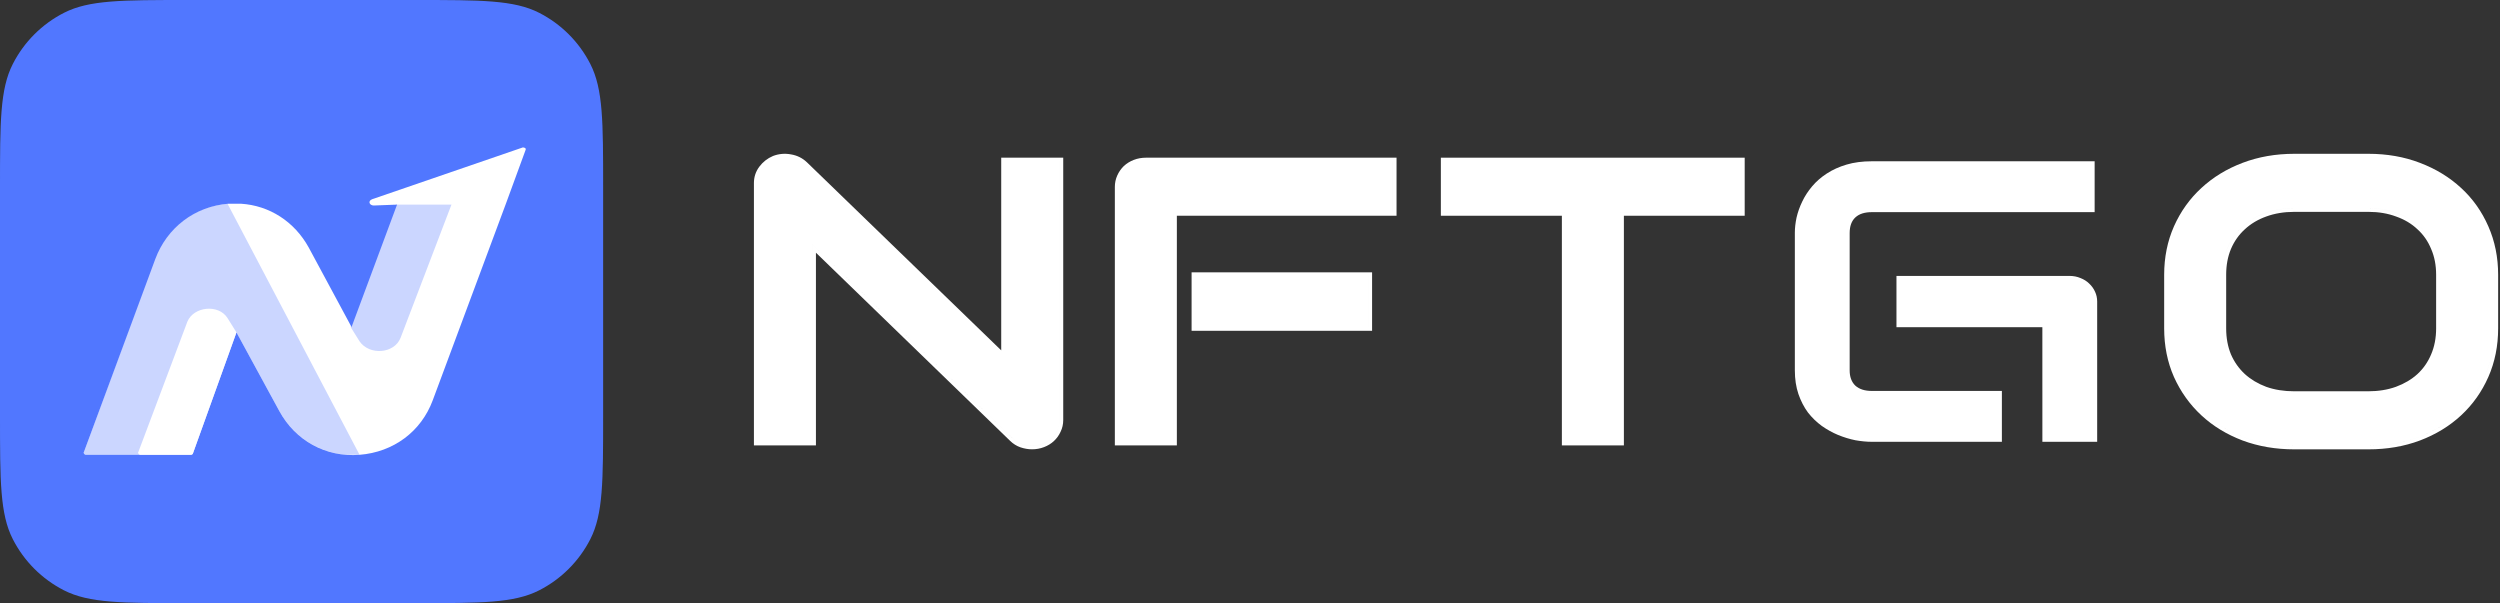
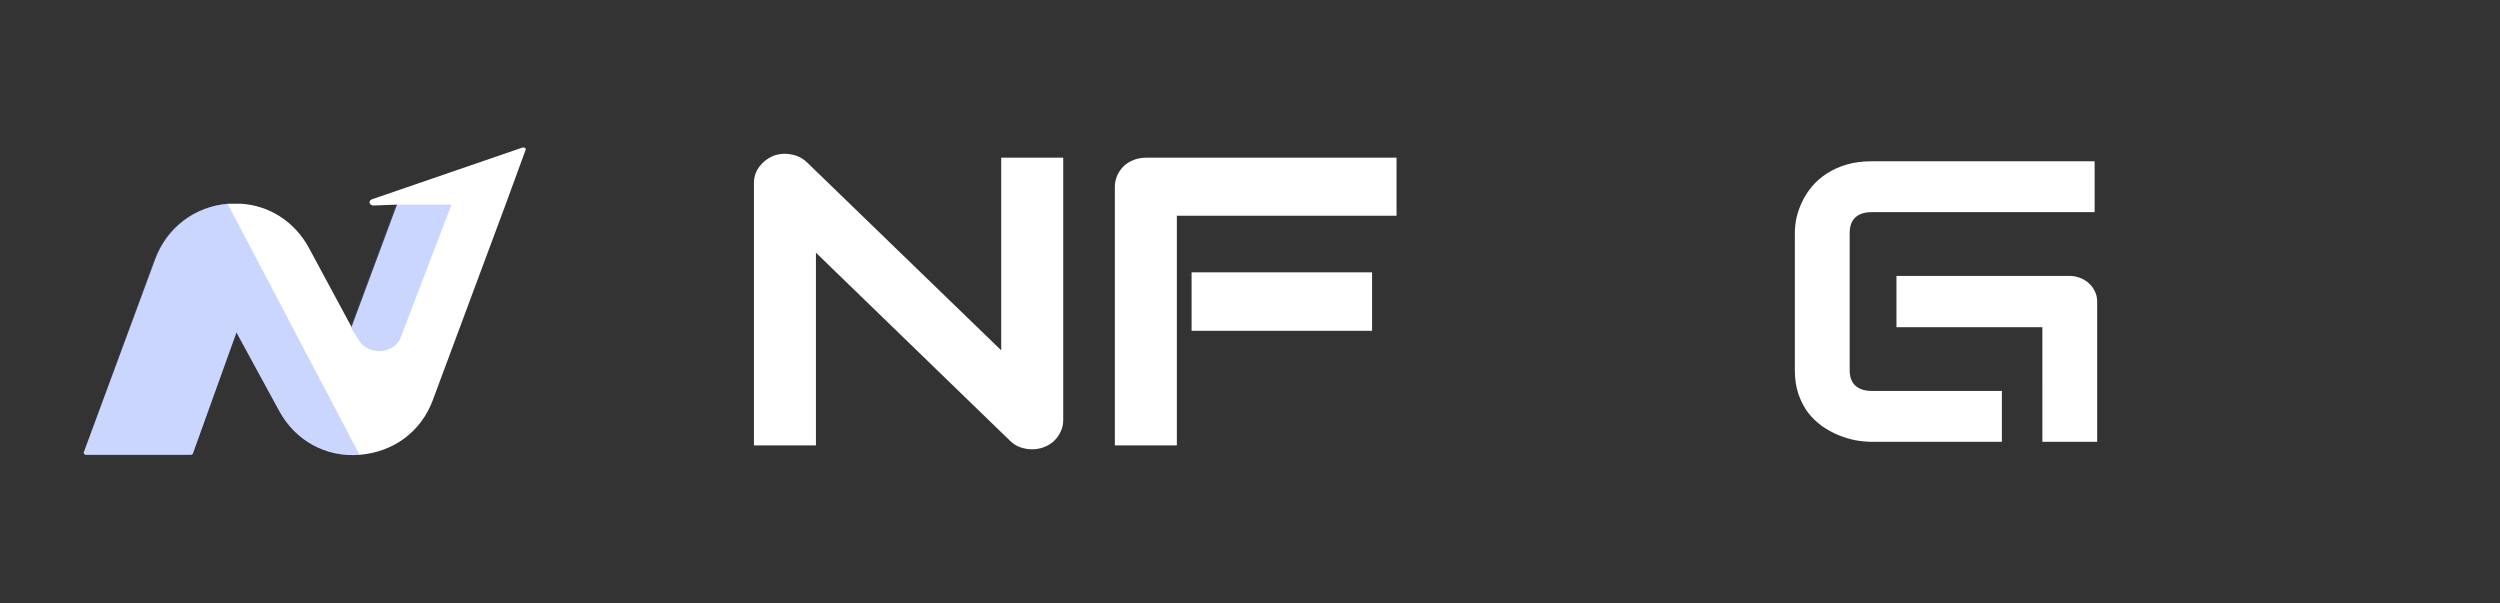
<svg xmlns="http://www.w3.org/2000/svg" width="829" height="200" viewBox="0 0 829 200" fill="none">
  <rect x="0" y="0" width="829" height="200" fill="#333333" stroke="none" />
-   <path d="M0 62.222C0 40.443 0 29.552 4.239 21.234C7.967 13.916 13.916 7.967 21.234 4.239C29.552 0 40.443 0 62.222 0H137.778C159.558 0 170.448 0 178.767 4.239C186.084 7.967 192.033 13.916 195.762 21.234C200 29.552 200 40.443 200 62.222V137.778C200 159.558 200 170.448 195.762 178.767C192.033 186.084 186.084 192.033 178.767 195.762C170.448 200 159.558 200 137.778 200H62.222C40.443 200 29.552 200 21.234 195.762C13.916 192.033 7.967 186.084 4.239 178.767C0 170.448 0 159.558 0 137.778V62.222Z" fill="#5177FF" />
  <path d="M123.377 66.072C121.898 66.665 122.49 68.146 123.969 68.146L131.661 67.85L116.573 108.442L102.371 82.072C97.638 73.479 89.354 68.146 79.886 67.553H75.744C64.501 68.442 55.33 75.553 51.484 85.924L27.815 149.924C27.519 150.22 28.111 150.813 28.407 150.813H63.318C63.614 150.813 63.91 150.516 63.91 150.516L78.407 110.22L92.608 136.294C97.933 146.072 107.993 151.702 119.235 150.813C130.478 149.924 139.649 143.109 143.496 132.739L167.756 67.553L174.265 49.776C174.561 49.183 173.969 48.887 173.377 48.887L123.377 66.072Z" fill="white" />
-   <path d="M51.188 85.929L27.815 149.929C27.519 150.225 28.111 150.818 28.407 150.818H63.318C63.614 150.818 63.91 150.522 63.91 150.522L78.407 110.225L92.608 136.299C97.342 144.892 105.626 150.225 115.093 150.818H119.235L75.448 67.559C64.206 68.448 55.034 75.559 51.188 85.929Z" fill="#5177FF" fill-opacity="0.3" />
-   <path d="M62.134 106.664L45.862 149.923C45.566 150.219 46.158 150.812 46.454 150.812H63.318C63.613 150.812 63.909 150.515 63.909 150.515L78.406 110.219L75.448 105.478C72.489 100.738 64.205 101.627 62.134 106.664Z" fill="white" />
+   <path d="M51.188 85.929L27.815 149.929C27.519 150.225 28.111 150.818 28.407 150.818H63.318C63.614 150.818 63.91 150.522 63.91 150.522L78.407 110.225L92.608 136.299C97.342 144.892 105.626 150.225 115.093 150.818H119.235L75.448 67.559C64.206 68.448 55.034 75.559 51.188 85.929" fill="#5177FF" fill-opacity="0.3" />
  <path d="M132.838 112L149.702 67.852H131.358L116.27 108.444L119.228 113.185C122.483 117.926 130.767 117.333 132.838 112Z" fill="#5177FF" fill-opacity="0.3" />
-   <path fill-rule="evenodd" clip-rule="evenodd" d="M802.441 146.073L802.446 146.071C807.705 144.075 812.267 141.294 816.117 137.721C819.967 134.149 822.974 129.906 825.136 125.003C827.306 120.081 828.383 114.704 828.383 108.888V91.114C828.383 85.341 827.305 79.986 825.136 75.065C822.975 70.121 819.968 65.876 816.115 62.344C812.266 58.773 807.705 55.993 802.448 53.998C797.218 51.994 791.526 51 785.384 51H760.776C754.633 51 748.918 51.995 743.644 53.997C738.386 55.993 733.825 58.773 729.976 62.344C726.123 65.874 723.094 70.117 720.886 75.059L720.884 75.065C718.715 79.985 717.637 85.34 717.637 91.114V108.888C717.637 114.704 718.714 120.081 720.884 125.003L720.888 125.012C723.096 129.911 726.124 134.151 729.973 137.721C733.823 141.294 738.385 144.075 743.644 146.071L743.652 146.074C748.924 148.031 754.636 149.003 760.776 149.003H785.384C791.524 149.003 797.213 148.031 802.441 146.073ZM721.731 123.954C721.811 124.144 721.893 124.333 721.976 124.522C724.12 129.279 727.056 133.387 730.784 136.847C734.513 140.307 738.941 143.009 744.067 144.955C749.194 146.858 754.763 147.81 760.776 147.81H785.384C791.396 147.81 796.942 146.858 802.022 144.955C807.149 143.009 811.577 140.307 815.305 136.847C819.034 133.387 821.947 129.279 824.044 124.522C826.141 119.765 827.19 114.554 827.19 108.888V91.114C827.19 86.078 826.348 81.389 824.665 77.047C826.348 81.388 827.189 86.077 827.189 91.112V108.886C827.189 114.551 826.14 119.762 824.043 124.52C821.946 129.277 819.033 133.385 815.304 136.845C811.576 140.304 807.148 143.007 802.021 144.953C796.941 146.856 791.395 147.807 785.383 147.807H760.775C754.762 147.807 749.193 146.856 744.066 144.953C738.94 143.007 734.512 140.304 730.783 136.845C727.055 133.385 724.119 129.277 721.975 124.52C721.892 124.332 721.811 124.143 721.731 123.954ZM806.162 82.551L806.162 82.551L806.171 82.573C807.263 85.085 807.82 87.925 807.82 91.114V108.888C807.82 112.077 807.263 114.942 806.169 117.501L806.164 117.511C805.111 120.035 803.603 122.205 801.635 124.032C799.664 125.819 797.287 127.233 794.483 128.266C791.743 129.25 788.667 129.751 785.244 129.751H760.776C757.355 129.751 754.256 129.25 751.466 128.266C748.712 127.234 746.357 125.82 744.384 124.032C742.416 122.204 740.883 120.032 739.783 117.506C738.734 114.945 738.199 112.078 738.199 108.888V91.114C738.199 87.921 738.735 85.077 739.783 82.562C740.884 79.99 742.417 77.821 744.38 76.04L744.38 76.04L744.389 76.031C746.36 74.203 748.712 72.791 751.462 71.804L751.462 71.804L751.47 71.8C754.258 70.774 757.356 70.252 760.776 70.252H785.384C788.755 70.252 791.804 70.773 794.543 71.798L794.543 71.798L794.564 71.806C797.358 72.793 799.703 74.203 801.62 76.022L801.62 76.022L801.64 76.04C803.601 77.819 805.108 79.984 806.162 82.551ZM738.684 117.968C737.565 115.244 737.006 112.218 737.006 108.888V91.114C737.006 87.784 737.566 84.779 738.684 82.098C739.849 79.373 741.481 77.059 743.578 75.157C745.675 73.211 748.169 71.719 751.058 70.681C753.994 69.6 757.234 69.059 760.776 69.059H785.384C788.879 69.059 792.072 69.6 794.961 70.681C797.898 71.719 800.391 73.211 802.442 75.157C804.52 77.043 806.118 79.332 807.235 82.025C806.118 79.331 804.52 77.041 802.441 75.154C800.39 73.208 797.897 71.716 794.961 70.678C792.071 69.597 788.878 69.057 785.383 69.057H760.775C757.233 69.057 753.993 69.597 751.057 70.678C748.168 71.716 745.674 73.208 743.577 75.154C741.48 77.057 739.848 79.371 738.683 82.095C737.565 84.777 737.005 87.782 737.005 91.112V108.886C737.005 112.216 737.565 115.243 738.683 117.968C738.683 117.968 738.683 117.968 738.684 117.968Z" fill="white" />
  <path fill-rule="evenodd" clip-rule="evenodd" d="M694.723 146.502H695.422V99.991C695.422 98.824 695.189 97.743 694.723 96.748C694.257 95.71 693.605 94.802 692.766 94.023C691.973 93.245 691.018 92.64 689.899 92.207C688.781 91.731 687.569 91.494 686.264 91.494H628.868V108.489H677.246V129.34H677.252V146.501H663.824V129.636H620.689C618.359 129.636 616.541 129.053 615.236 127.885C613.978 126.674 613.348 124.987 613.348 122.825V77.287C613.348 74.995 613.978 73.265 615.236 72.098C616.494 70.93 618.312 70.346 620.689 70.346H694.583V53.48H620.689C617.566 53.48 614.77 53.848 612.3 54.583C609.83 55.318 607.639 56.313 605.728 57.567C603.864 58.778 602.256 60.184 600.904 61.784C599.553 63.384 598.458 65.07 597.619 66.843C596.78 68.573 596.151 70.346 595.731 72.163C595.358 73.936 595.172 75.601 595.172 77.158V122.825C595.172 125.723 595.568 128.339 596.36 130.674C597.153 132.966 598.201 134.999 599.506 136.772C600.858 138.502 602.396 139.994 604.12 141.248C605.845 142.459 607.639 143.453 609.503 144.232C611.414 145.01 613.325 145.594 615.236 145.983C617.193 146.329 619.011 146.502 620.689 146.502H686.264H689.995H692.766H694.723Z" fill="white" />
-   <path fill-rule="evenodd" clip-rule="evenodd" d="M538.48 71.541H578.538V52.289H477.789V71.541H517.917V147.697H538.48V71.541ZM519.11 146.502V146.504H537.287V70.348H577.345V53.482H577.343V70.346H537.285V146.502H519.11ZM519.109 70.348V70.346H478.982V70.348H519.109Z" fill="white" />
  <path fill-rule="evenodd" clip-rule="evenodd" d="M395.131 109.684H454.983V90.302H395.131V109.684ZM390.246 71.541H463.092V52.289H380.035C378.596 52.289 377.237 52.528 375.969 53.018C374.717 53.502 373.607 54.186 372.651 55.072L372.627 55.096C371.726 55.981 371.013 57.013 370.487 58.183C369.95 59.379 369.684 60.648 369.684 61.98V147.697H390.246V71.541ZM461.899 70.348H389.053V146.504H370.877V146.502H389.052V70.346H461.897V53.482H461.899V70.348ZM453.79 91.495V108.491H396.324V108.489H453.788V91.495H453.79Z" fill="white" />
  <path fill-rule="evenodd" clip-rule="evenodd" d="M351.373 53.477V139.296C351.373 140.506 351.116 141.631 350.604 142.669C350.138 143.707 349.485 144.615 348.646 145.393C347.854 146.128 346.898 146.712 345.78 147.145C344.661 147.577 343.473 147.793 342.215 147.793C341.096 147.793 339.954 147.599 338.789 147.209C337.67 146.82 336.668 146.193 335.783 145.328L269.369 80.978V146.496H251.193V146.498H269.37V80.981L335.784 145.331C336.669 146.196 337.671 146.823 338.79 147.212C339.955 147.601 341.097 147.796 342.215 147.796C343.474 147.796 344.662 147.58 345.781 147.147C346.899 146.715 347.855 146.131 348.647 145.396C349.486 144.617 350.139 143.709 350.605 142.671C351.117 141.633 351.374 140.509 351.374 139.298V53.477H351.373ZM267.61 53.849C266.131 52.428 264.353 51.542 262.309 51.199C260.281 50.816 258.292 50.986 256.365 51.71L256.32 51.73C254.494 52.504 252.974 53.696 251.777 55.29L251.772 55.296C250.594 56.887 250 58.693 250 60.677V147.692H270.563V83.798L334.952 146.186C335.957 147.167 337.107 147.89 338.398 148.339L338.412 148.344C339.687 148.77 340.956 148.989 342.215 148.989C343.614 148.989 344.949 148.748 346.211 148.26C347.455 147.779 348.544 147.119 349.459 146.27C350.409 145.389 351.153 144.356 351.684 143.18C352.275 141.976 352.567 140.676 352.567 139.298V52.283H332.004V116.179L267.61 53.849Z" fill="white" />
</svg>